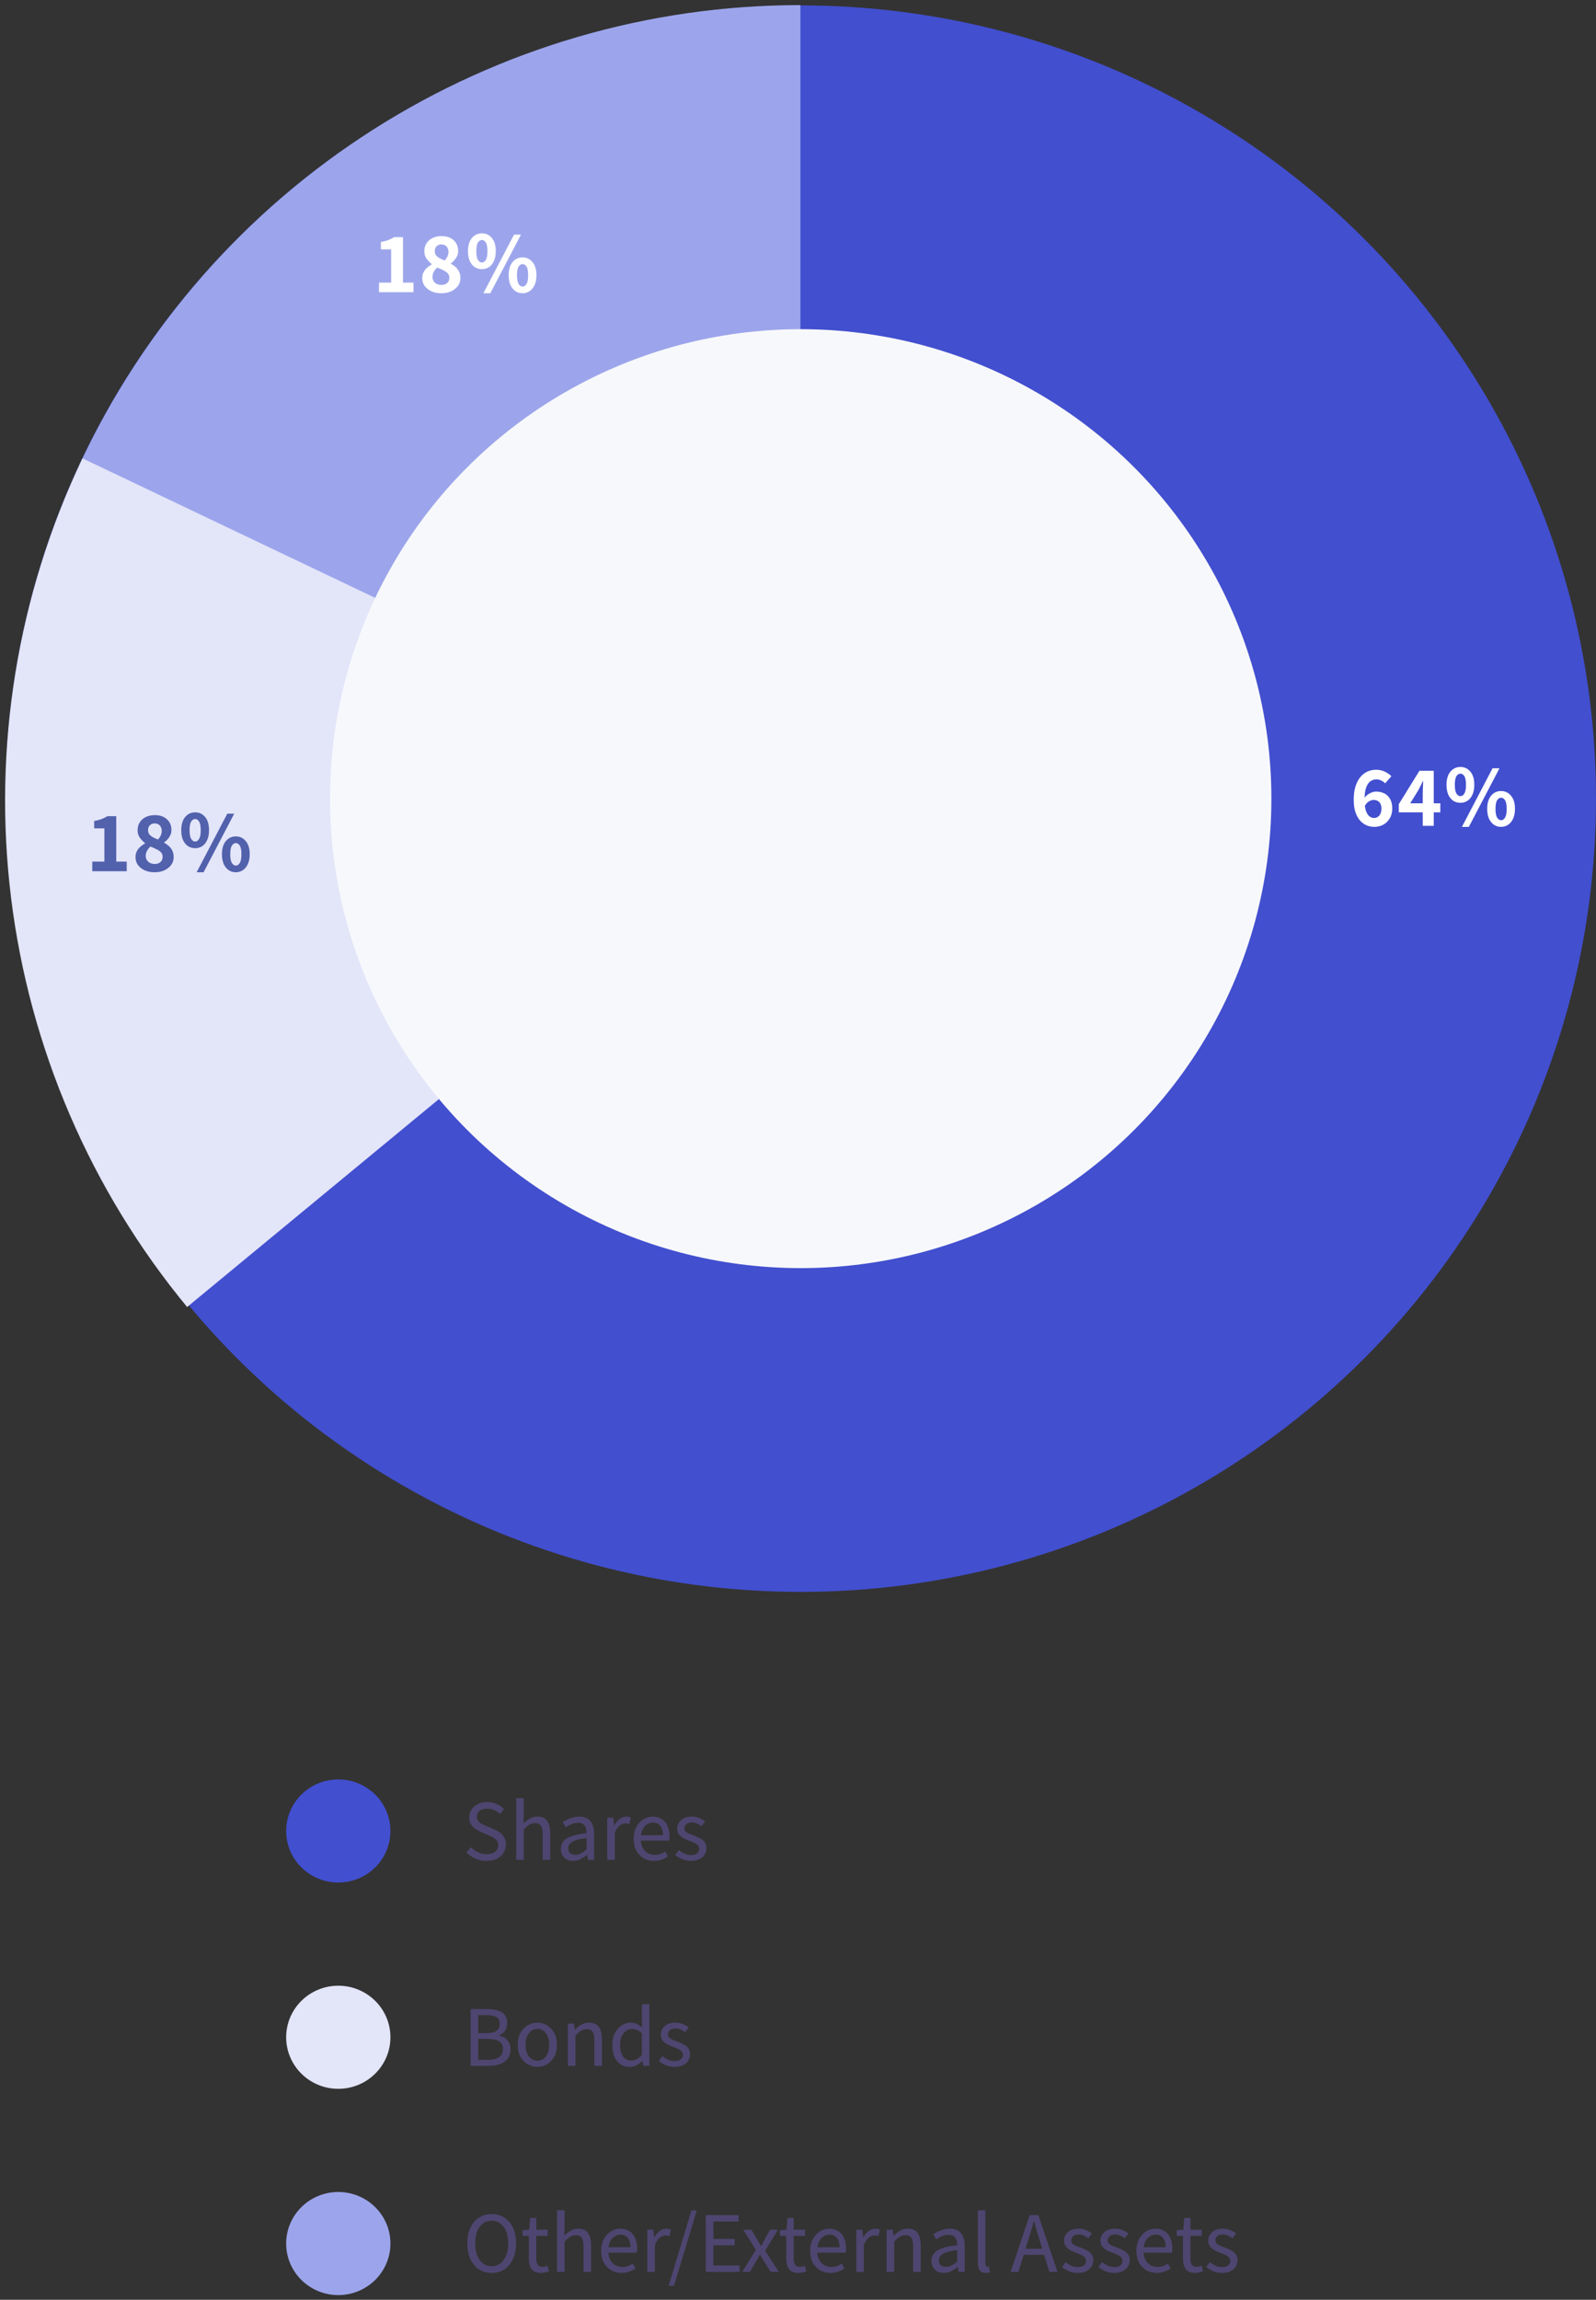
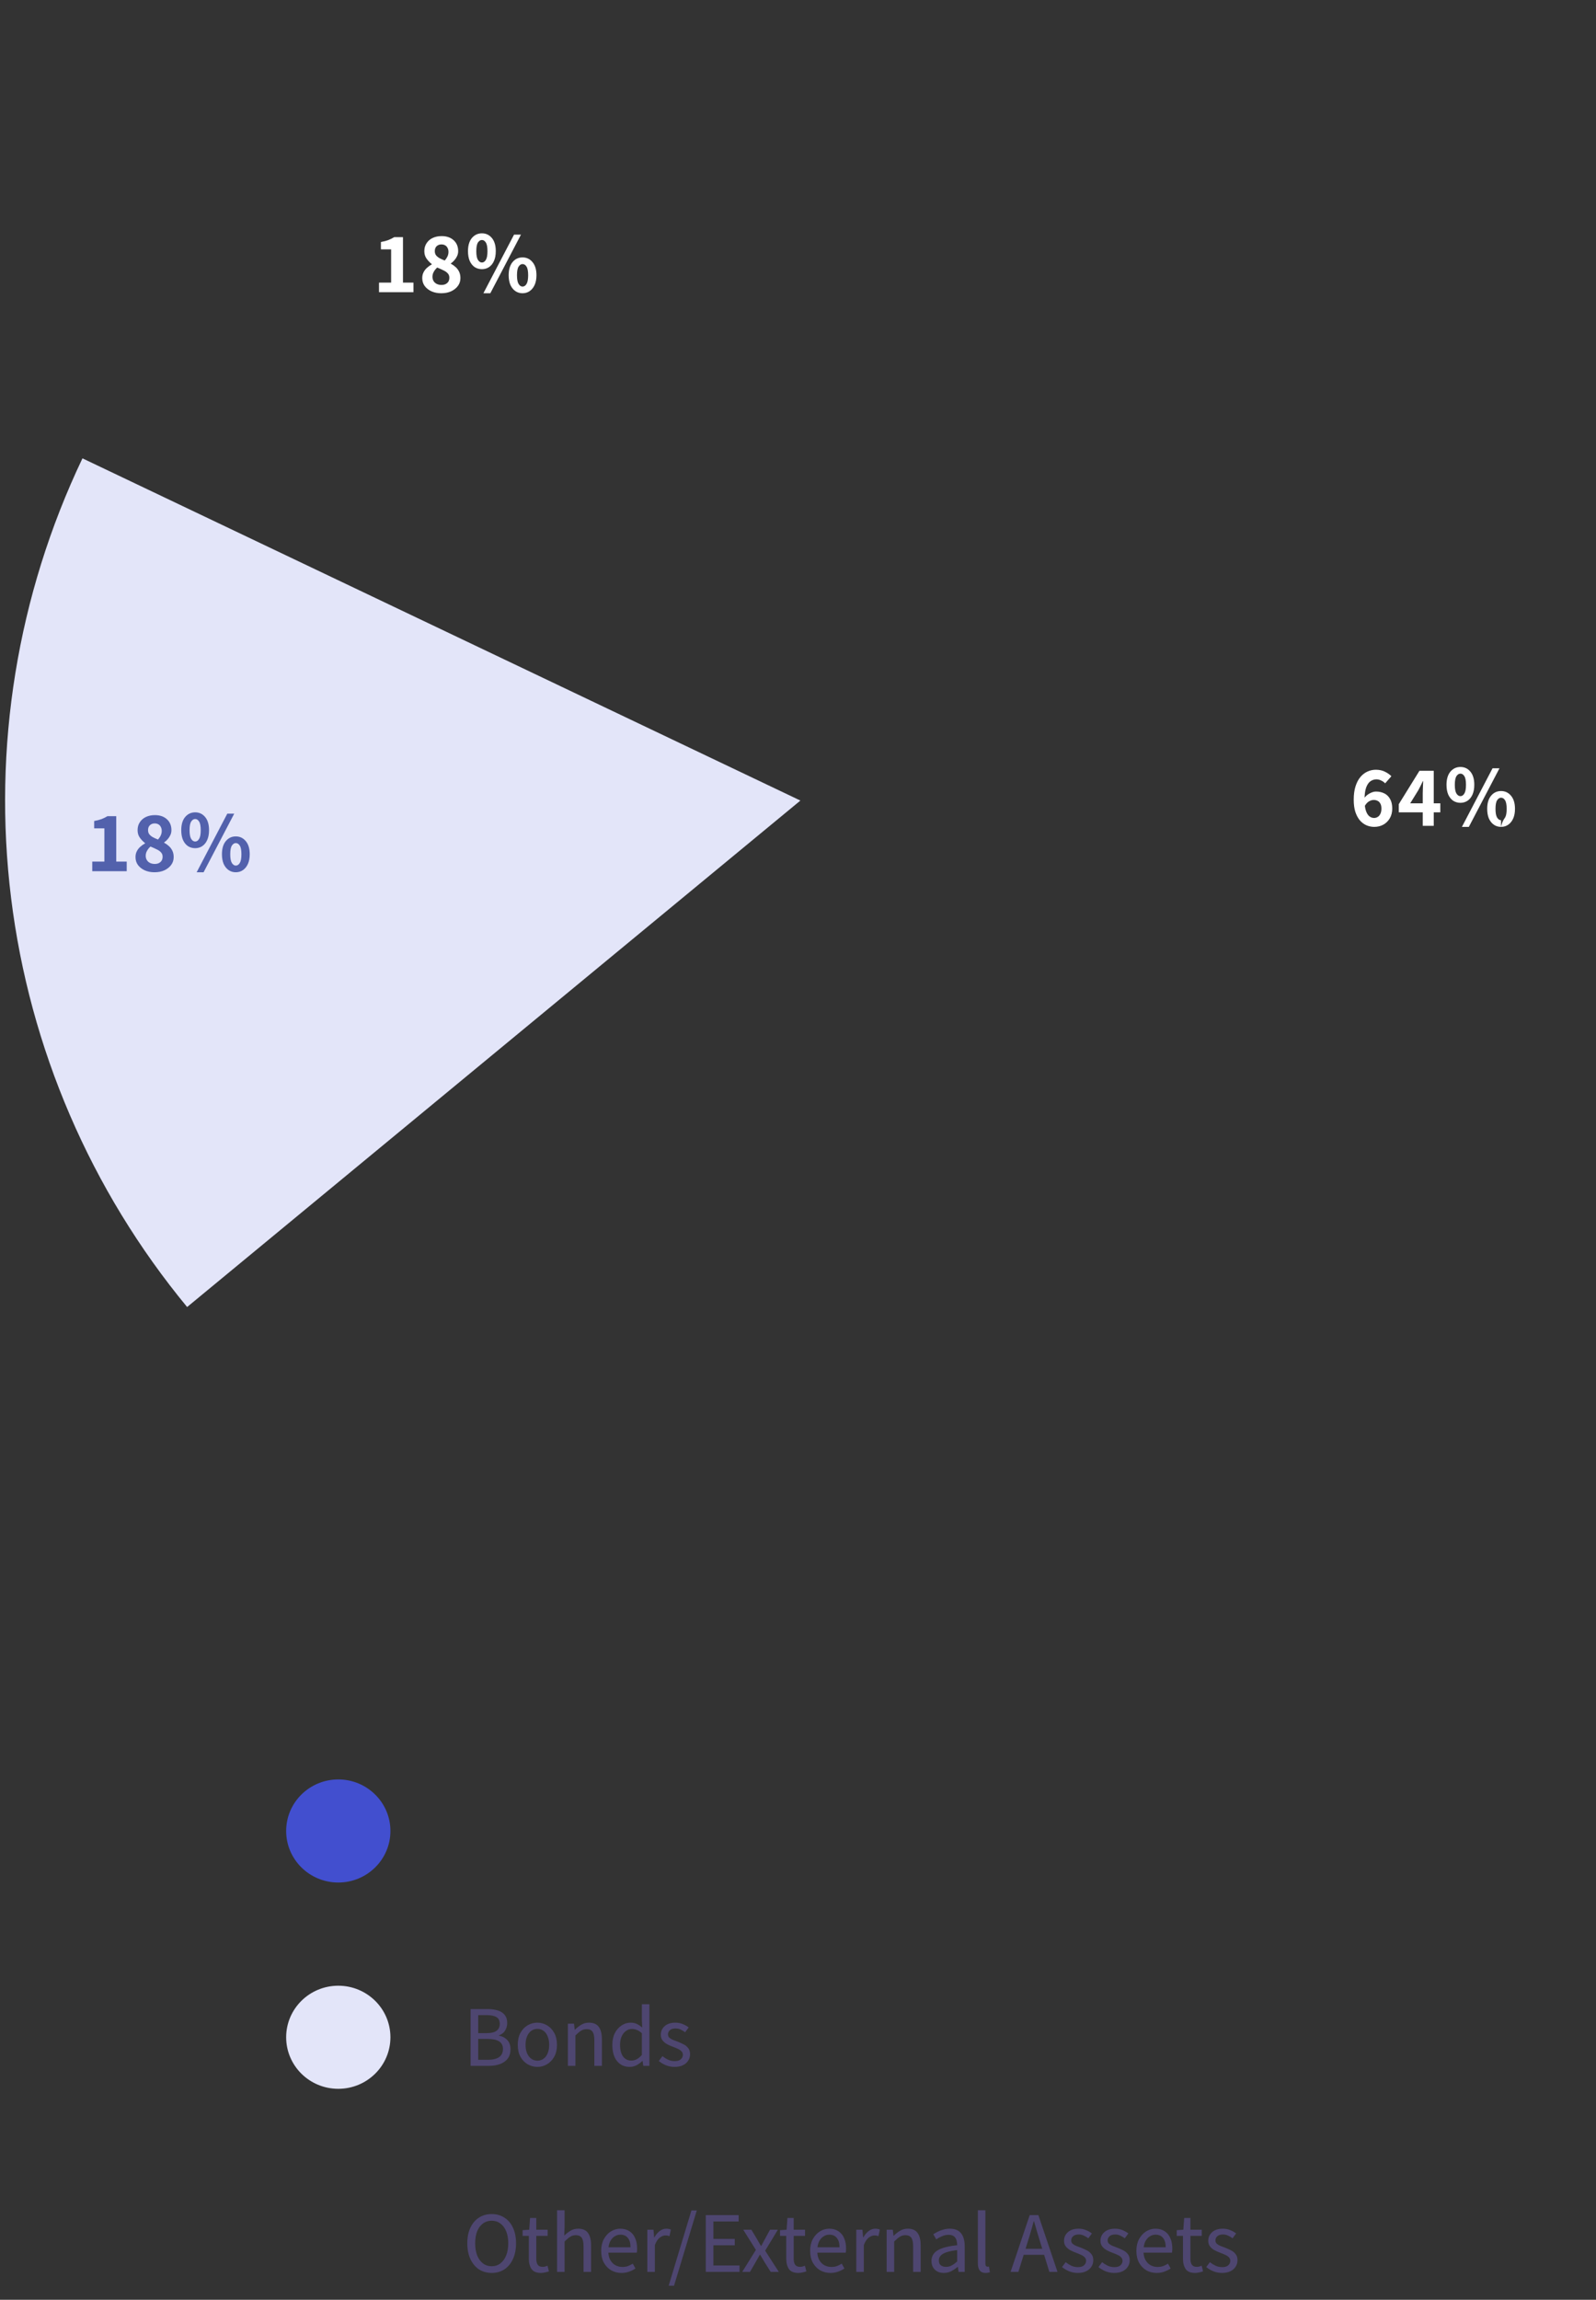
<svg xmlns="http://www.w3.org/2000/svg" width="295" height="425" viewBox="0 0 295 425" fill="none">
  <rect x="0" y="0" width="295" height="425" fill="#333333" stroke="none" />
-   <path d="M89.911 343.887C89.185 343.887 88.508 343.749 87.879 343.471C87.249 343.183 86.7 342.805 86.231 342.335L87.063 341.359C87.447 341.754 87.884 342.069 88.375 342.303C88.876 342.538 89.399 342.655 89.943 342.655C90.615 342.655 91.137 342.506 91.511 342.207C91.895 341.898 92.087 341.493 92.087 340.991C92.087 340.639 92.007 340.362 91.847 340.159C91.697 339.946 91.489 339.77 91.223 339.631C90.967 339.482 90.673 339.333 90.343 339.183L88.855 338.527C88.524 338.389 88.193 338.207 87.863 337.983C87.543 337.749 87.271 337.461 87.047 337.119C86.833 336.767 86.727 336.335 86.727 335.823C86.727 335.279 86.871 334.799 87.159 334.383C87.447 333.957 87.841 333.621 88.343 333.375C88.844 333.13 89.415 333.007 90.055 333.007C90.684 333.007 91.265 333.13 91.799 333.375C92.343 333.61 92.801 333.925 93.175 334.319L92.423 335.215C92.103 334.917 91.745 334.682 91.351 334.511C90.967 334.33 90.535 334.239 90.055 334.239C89.479 334.239 89.015 334.373 88.663 334.639C88.321 334.906 88.151 335.269 88.151 335.727C88.151 336.058 88.236 336.33 88.407 336.543C88.577 336.746 88.796 336.917 89.063 337.055C89.329 337.183 89.601 337.311 89.879 337.439L91.351 338.079C91.767 338.25 92.135 338.458 92.455 338.703C92.775 338.938 93.031 339.231 93.223 339.583C93.415 339.935 93.511 340.367 93.511 340.879C93.511 341.434 93.367 341.941 93.079 342.399C92.791 342.858 92.375 343.221 91.831 343.487C91.297 343.754 90.657 343.887 89.911 343.887ZM95.417 343.695V332.303H96.809V335.407L96.745 336.991C97.108 336.639 97.492 336.341 97.897 336.095C98.313 335.839 98.788 335.711 99.321 335.711C100.153 335.711 100.756 335.973 101.129 336.495C101.513 337.018 101.705 337.775 101.705 338.767V343.695H100.313V338.943C100.313 338.229 100.201 337.711 99.977 337.391C99.753 337.071 99.39 336.911 98.889 336.911C98.494 336.911 98.142 337.013 97.833 337.215C97.534 337.407 97.193 337.695 96.809 338.079V343.695H95.417ZM105.959 343.887C105.522 343.887 105.127 343.802 104.775 343.631C104.434 343.45 104.162 343.194 103.959 342.863C103.767 342.522 103.671 342.122 103.671 341.663C103.671 340.821 104.05 340.17 104.807 339.711C105.575 339.253 106.781 338.938 108.423 338.767C108.423 338.437 108.381 338.127 108.295 337.839C108.21 337.541 108.05 337.301 107.815 337.119C107.581 336.938 107.261 336.847 106.855 336.847C106.407 336.847 105.986 336.938 105.591 337.119C105.207 337.29 104.861 337.477 104.551 337.679L104.007 336.735C104.253 336.575 104.535 336.415 104.855 336.255C105.175 336.095 105.522 335.967 105.895 335.871C106.269 335.765 106.663 335.711 107.079 335.711C107.719 335.711 108.242 335.845 108.647 336.111C109.053 336.378 109.346 336.751 109.527 337.231C109.719 337.711 109.815 338.282 109.815 338.943V343.695H108.679L108.551 342.767H108.519C108.146 343.077 107.746 343.343 107.319 343.567C106.893 343.781 106.439 343.887 105.959 343.887ZM106.359 342.767C106.733 342.767 107.079 342.682 107.399 342.511C107.719 342.341 108.061 342.095 108.423 341.775V339.663C107.581 339.77 106.909 339.909 106.407 340.079C105.917 340.25 105.565 340.463 105.351 340.719C105.138 340.965 105.031 341.247 105.031 341.567C105.031 341.994 105.159 342.303 105.415 342.495C105.682 342.677 105.997 342.767 106.359 342.767ZM112.245 343.695V335.903H113.381L113.509 337.327H113.541C113.819 336.826 114.149 336.431 114.533 336.143C114.917 335.855 115.328 335.711 115.765 335.711C115.936 335.711 116.085 335.727 116.213 335.759C116.352 335.781 116.48 335.818 116.597 335.871L116.341 337.087C116.213 337.045 116.096 337.013 115.989 336.991C115.883 336.97 115.749 336.959 115.589 336.959C115.259 336.959 114.912 337.093 114.549 337.359C114.197 337.615 113.893 338.074 113.637 338.735V343.695H112.245ZM120.866 343.887C120.173 343.887 119.544 343.727 118.978 343.407C118.413 343.077 117.96 342.607 117.618 341.999C117.288 341.391 117.122 340.661 117.122 339.807C117.122 338.965 117.288 338.239 117.618 337.631C117.96 337.013 118.397 336.538 118.93 336.207C119.474 335.877 120.045 335.711 120.642 335.711C121.304 335.711 121.869 335.866 122.338 336.175C122.808 336.474 123.16 336.901 123.394 337.455C123.64 337.999 123.762 338.639 123.762 339.375C123.762 339.514 123.757 339.653 123.746 339.791C123.736 339.93 123.72 340.047 123.698 340.143H118.21L118.194 339.151H122.546C122.546 338.394 122.381 337.818 122.05 337.423C121.73 337.018 121.266 336.815 120.658 336.815C120.296 336.815 119.944 336.922 119.602 337.135C119.261 337.338 118.978 337.663 118.754 338.111C118.541 338.549 118.434 339.114 118.434 339.807C118.434 340.479 118.552 341.034 118.786 341.471C119.032 341.909 119.352 342.239 119.746 342.463C120.141 342.677 120.573 342.783 121.042 342.783C121.416 342.783 121.757 342.73 122.066 342.623C122.376 342.506 122.674 342.357 122.962 342.175L123.458 343.071C123.117 343.295 122.728 343.487 122.29 343.647C121.864 343.807 121.389 343.887 120.866 343.887ZM127.715 343.887C127.161 343.887 126.627 343.786 126.115 343.583C125.603 343.37 125.166 343.109 124.803 342.799L125.475 341.903C125.817 342.17 126.169 342.389 126.531 342.559C126.894 342.73 127.299 342.815 127.747 342.815C128.249 342.815 128.622 342.703 128.867 342.479C129.123 342.245 129.251 341.967 129.251 341.647C129.251 341.381 129.161 341.162 128.979 340.991C128.809 340.81 128.585 340.661 128.307 340.543C128.041 340.415 127.763 340.298 127.475 340.191C127.113 340.063 126.755 339.909 126.403 339.727C126.051 339.546 125.758 339.311 125.523 339.023C125.289 338.735 125.171 338.373 125.171 337.935C125.171 337.306 125.411 336.778 125.891 336.351C126.371 335.925 127.033 335.711 127.875 335.711C128.377 335.711 128.835 335.802 129.251 335.983C129.667 336.154 130.025 336.357 130.323 336.591L129.667 337.487C129.401 337.285 129.123 337.119 128.835 336.991C128.558 336.853 128.249 336.783 127.907 336.783C127.427 336.783 127.07 336.895 126.835 337.119C126.611 337.333 126.499 337.583 126.499 337.871C126.499 338.117 126.579 338.319 126.739 338.479C126.91 338.629 127.123 338.762 127.379 338.879C127.646 338.986 127.929 339.093 128.227 339.199C128.59 339.338 128.953 339.498 129.315 339.679C129.678 339.85 129.977 340.085 130.211 340.383C130.457 340.671 130.579 341.061 130.579 341.551C130.579 341.978 130.467 342.367 130.243 342.719C130.03 343.071 129.71 343.354 129.283 343.567C128.857 343.781 128.334 343.887 127.715 343.887Z" fill="#4E4670" />
  <path d="M62.529 347.026C67.375 347.026 71.303 343.148 71.303 338.363C71.303 333.578 67.375 329.699 62.529 329.699C57.683 329.699 53.755 333.578 53.755 338.363C53.755 343.148 57.683 347.026 62.529 347.026Z" fill="#424FCF" stroke="#424FCF" stroke-width="1.724" />
  <path d="M86.983 381.768V371.272H90.135C90.839 371.272 91.463 371.358 92.007 371.528C92.561 371.699 92.988 371.976 93.287 372.36C93.596 372.734 93.751 373.23 93.751 373.848C93.751 374.36 93.617 374.83 93.351 375.256C93.095 375.672 92.721 375.96 92.231 376.12V376.184C92.86 376.302 93.372 376.574 93.767 377C94.161 377.416 94.359 377.982 94.359 378.696C94.359 379.39 94.188 379.966 93.847 380.424C93.505 380.872 93.036 381.208 92.439 381.432C91.841 381.656 91.153 381.768 90.375 381.768H86.983ZM88.391 380.648H90.183C91.068 380.648 91.751 380.488 92.231 380.168C92.721 379.838 92.967 379.326 92.967 378.632C92.967 378.003 92.727 377.539 92.247 377.24C91.767 376.942 91.079 376.792 90.183 376.792H88.391V380.648ZM88.391 375.72H89.911C90.785 375.72 91.415 375.571 91.799 375.272C92.183 374.963 92.375 374.547 92.375 374.024C92.375 373.427 92.172 373.006 91.767 372.76C91.361 372.515 90.764 372.392 89.975 372.392H88.391V375.72ZM99.332 381.96C98.692 381.96 98.095 381.8 97.54 381.48C96.986 381.16 96.538 380.696 96.197 380.088C95.866 379.48 95.701 378.744 95.701 377.88C95.701 377.016 95.866 376.28 96.197 375.672C96.538 375.054 96.986 374.584 97.54 374.264C98.095 373.944 98.692 373.784 99.332 373.784C99.962 373.784 100.548 373.944 101.092 374.264C101.647 374.584 102.095 375.054 102.436 375.672C102.778 376.28 102.948 377.016 102.948 377.88C102.948 378.744 102.778 379.48 102.436 380.088C102.095 380.696 101.647 381.16 101.092 381.48C100.548 381.8 99.962 381.96 99.332 381.96ZM99.332 380.808C99.77 380.808 100.154 380.686 100.484 380.44C100.815 380.195 101.066 379.854 101.236 379.416C101.418 378.979 101.508 378.467 101.508 377.88C101.508 377.294 101.418 376.782 101.236 376.344C101.066 375.896 100.815 375.55 100.484 375.304C100.154 375.059 99.77 374.936 99.332 374.936C98.895 374.936 98.511 375.059 98.18 375.304C97.85 375.55 97.594 375.896 97.412 376.344C97.231 376.782 97.141 377.294 97.141 377.88C97.141 378.467 97.231 378.979 97.412 379.416C97.594 379.854 97.85 380.195 98.18 380.44C98.511 380.686 98.895 380.808 99.332 380.808ZM104.964 381.768V373.976H106.1L106.228 375.096H106.26C106.633 374.723 107.028 374.414 107.444 374.168C107.86 373.912 108.335 373.784 108.868 373.784C109.7 373.784 110.303 374.046 110.676 374.568C111.06 375.091 111.252 375.848 111.252 376.84V381.768H109.86V377.016C109.86 376.302 109.748 375.784 109.524 375.464C109.3 375.144 108.937 374.984 108.436 374.984C108.041 374.984 107.689 375.086 107.38 375.288C107.081 375.48 106.74 375.768 106.356 376.152V381.768H104.964ZM116.386 381.96C115.415 381.96 114.636 381.603 114.05 380.888C113.474 380.174 113.186 379.171 113.186 377.88C113.186 377.038 113.34 376.312 113.65 375.704C113.97 375.096 114.386 374.627 114.898 374.296C115.41 373.955 115.959 373.784 116.546 373.784C117.004 373.784 117.394 373.864 117.714 374.024C118.044 374.184 118.375 374.403 118.706 374.68L118.642 373.352V370.376H120.034V381.768H118.898L118.77 380.856H118.738C118.439 381.155 118.087 381.416 117.682 381.64C117.276 381.854 116.844 381.96 116.386 381.96ZM116.706 380.792C117.058 380.792 117.388 380.707 117.698 380.536C118.018 380.366 118.332 380.104 118.642 379.752V375.736C118.322 375.448 118.012 375.246 117.714 375.128C117.415 375.011 117.106 374.952 116.786 374.952C116.391 374.952 116.028 375.075 115.698 375.32C115.367 375.555 115.1 375.896 114.898 376.344C114.706 376.782 114.61 377.288 114.61 377.864C114.61 378.792 114.791 379.512 115.154 380.024C115.527 380.536 116.044 380.792 116.706 380.792ZM124.684 381.96C124.13 381.96 123.596 381.859 123.084 381.656C122.572 381.443 122.135 381.182 121.772 380.872L122.444 379.976C122.786 380.243 123.138 380.462 123.5 380.632C123.863 380.803 124.268 380.888 124.716 380.888C125.218 380.888 125.591 380.776 125.836 380.552C126.092 380.318 126.22 380.04 126.22 379.72C126.22 379.454 126.13 379.235 125.948 379.064C125.778 378.883 125.554 378.734 125.276 378.616C125.01 378.488 124.732 378.371 124.444 378.264C124.082 378.136 123.724 377.982 123.372 377.8C123.02 377.619 122.727 377.384 122.492 377.096C122.258 376.808 122.14 376.446 122.14 376.008C122.14 375.379 122.38 374.851 122.86 374.424C123.34 373.998 124.002 373.784 124.844 373.784C125.346 373.784 125.804 373.875 126.22 374.056C126.636 374.227 126.994 374.43 127.292 374.664L126.636 375.56C126.37 375.358 126.092 375.192 125.804 375.064C125.527 374.926 125.218 374.856 124.876 374.856C124.396 374.856 124.039 374.968 123.804 375.192C123.58 375.406 123.468 375.656 123.468 375.944C123.468 376.19 123.548 376.392 123.708 376.552C123.879 376.702 124.092 376.835 124.348 376.952C124.615 377.059 124.898 377.166 125.196 377.272C125.559 377.411 125.922 377.571 126.284 377.752C126.647 377.923 126.946 378.158 127.18 378.456C127.426 378.744 127.548 379.134 127.548 379.624C127.548 380.051 127.436 380.44 127.212 380.792C126.999 381.144 126.679 381.427 126.252 381.64C125.826 381.854 125.303 381.96 124.684 381.96Z" fill="#4E4670" />
  <path d="M62.529 385.147C67.375 385.147 71.303 381.268 71.303 376.483C71.303 371.698 67.375 367.819 62.529 367.819C57.683 367.819 53.755 371.698 53.755 376.483C53.755 381.268 57.683 385.147 62.529 385.147Z" fill="#E3E5F9" stroke="#E3E5F9" stroke-width="1.724" />
  <path d="M90.887 420.034C90.001 420.034 89.217 419.815 88.535 419.378C87.863 418.93 87.335 418.295 86.951 417.474C86.567 416.652 86.375 415.682 86.375 414.562C86.375 413.431 86.567 412.466 86.951 411.666C87.335 410.855 87.863 410.236 88.535 409.81C89.217 409.372 90.001 409.154 90.887 409.154C91.772 409.154 92.551 409.372 93.223 409.81C93.905 410.236 94.433 410.855 94.807 411.666C95.191 412.466 95.383 413.431 95.383 414.562C95.383 415.682 95.191 416.652 94.807 417.474C94.433 418.295 93.905 418.93 93.223 419.378C92.551 419.815 91.772 420.034 90.887 420.034ZM90.887 418.802C91.495 418.802 92.028 418.626 92.487 418.274C92.945 417.922 93.303 417.431 93.559 416.802C93.815 416.162 93.943 415.415 93.943 414.562C93.943 413.698 93.815 412.956 93.559 412.338C93.303 411.708 92.945 411.228 92.487 410.898C92.028 410.556 91.495 410.386 90.887 410.386C90.268 410.386 89.729 410.556 89.271 410.898C88.812 411.228 88.455 411.708 88.199 412.338C87.953 412.956 87.831 413.698 87.831 414.562C87.831 415.415 87.953 416.162 88.199 416.802C88.455 417.431 88.812 417.922 89.271 418.274C89.729 418.626 90.268 418.802 90.887 418.802ZM99.991 420.034C99.159 420.034 98.578 419.794 98.247 419.314C97.916 418.823 97.751 418.188 97.751 417.41V413.186H96.599V412.13L97.815 412.05L97.975 409.874H99.127V412.05H101.223V413.186H99.127V417.426C99.127 417.895 99.218 418.263 99.399 418.53C99.58 418.786 99.889 418.914 100.327 418.914C100.466 418.914 100.615 418.892 100.775 418.85C100.935 418.807 101.079 418.759 101.207 418.706L101.463 419.746C101.25 419.82 101.015 419.884 100.759 419.938C100.503 420.002 100.247 420.034 99.991 420.034ZM102.964 419.842V408.45H104.356V411.554L104.292 413.138C104.655 412.786 105.039 412.487 105.444 412.242C105.86 411.986 106.335 411.858 106.868 411.858C107.7 411.858 108.303 412.119 108.676 412.642C109.06 413.164 109.252 413.922 109.252 414.914V419.842H107.86V415.09C107.86 414.375 107.748 413.858 107.524 413.538C107.3 413.218 106.937 413.058 106.436 413.058C106.041 413.058 105.689 413.159 105.38 413.362C105.081 413.554 104.74 413.842 104.356 414.226V419.842H102.964ZM114.866 420.034C114.173 420.034 113.544 419.874 112.978 419.554C112.413 419.223 111.96 418.754 111.618 418.146C111.288 417.538 111.122 416.807 111.122 415.954C111.122 415.111 111.288 414.386 111.618 413.778C111.96 413.159 112.397 412.684 112.93 412.354C113.474 412.023 114.045 411.858 114.642 411.858C115.304 411.858 115.869 412.012 116.338 412.322C116.808 412.62 117.16 413.047 117.394 413.602C117.64 414.146 117.762 414.786 117.762 415.522C117.762 415.66 117.757 415.799 117.746 415.938C117.736 416.076 117.72 416.194 117.698 416.29H112.21L112.194 415.298H116.546C116.546 414.54 116.381 413.964 116.05 413.57C115.73 413.164 115.266 412.962 114.658 412.962C114.296 412.962 113.944 413.068 113.602 413.282C113.261 413.484 112.978 413.81 112.754 414.258C112.541 414.695 112.434 415.26 112.434 415.954C112.434 416.626 112.552 417.18 112.786 417.618C113.032 418.055 113.352 418.386 113.746 418.61C114.141 418.823 114.573 418.93 115.042 418.93C115.416 418.93 115.757 418.876 116.066 418.77C116.376 418.652 116.674 418.503 116.962 418.322L117.458 419.218C117.117 419.442 116.728 419.634 116.29 419.794C115.864 419.954 115.389 420.034 114.866 420.034ZM119.651 419.842V412.05H120.787L120.915 413.474H120.947C121.225 412.972 121.555 412.578 121.939 412.29C122.323 412.002 122.734 411.858 123.171 411.858C123.342 411.858 123.491 411.874 123.619 411.906C123.758 411.927 123.886 411.964 124.003 412.018L123.747 413.234C123.619 413.191 123.502 413.159 123.395 413.138C123.289 413.116 123.155 413.106 122.995 413.106C122.665 413.106 122.318 413.239 121.955 413.506C121.603 413.762 121.299 414.22 121.043 414.882V419.842H119.651ZM123.594 422.402L127.802 408.482H128.794L124.586 422.402H123.594ZM130.451 419.842V409.346H136.531V410.53H131.859V413.746H135.811V414.93H131.859V418.658H136.691V419.842H130.451ZM137.189 419.842L139.717 415.778L137.381 412.05H138.885L139.893 413.73C140.01 413.943 140.133 414.162 140.261 414.386C140.4 414.599 140.528 414.812 140.645 415.026H140.709C140.837 414.812 140.954 414.599 141.061 414.386C141.178 414.162 141.296 413.943 141.413 413.73L142.325 412.05H143.781L141.429 415.922L143.957 419.842H142.453L141.333 418.066C141.205 417.831 141.066 417.596 140.917 417.362C140.778 417.127 140.64 416.898 140.501 416.674H140.437C140.309 416.898 140.181 417.127 140.053 417.362C139.925 417.596 139.792 417.831 139.653 418.066L138.629 419.842H137.189ZM147.569 420.034C146.737 420.034 146.156 419.794 145.825 419.314C145.494 418.823 145.329 418.188 145.329 417.41V413.186H144.177V412.13L145.393 412.05L145.553 409.874H146.705V412.05H148.801V413.186H146.705V417.426C146.705 417.895 146.796 418.263 146.977 418.53C147.158 418.786 147.468 418.914 147.905 418.914C148.044 418.914 148.193 418.892 148.353 418.85C148.513 418.807 148.657 418.759 148.785 418.706L149.041 419.746C148.828 419.82 148.593 419.884 148.337 419.938C148.081 420.002 147.825 420.034 147.569 420.034ZM153.491 420.034C152.798 420.034 152.169 419.874 151.603 419.554C151.038 419.223 150.585 418.754 150.243 418.146C149.913 417.538 149.747 416.807 149.747 415.954C149.747 415.111 149.913 414.386 150.243 413.778C150.585 413.159 151.022 412.684 151.555 412.354C152.099 412.023 152.67 411.858 153.267 411.858C153.929 411.858 154.494 412.012 154.963 412.322C155.433 412.62 155.785 413.047 156.019 413.602C156.265 414.146 156.387 414.786 156.387 415.522C156.387 415.66 156.382 415.799 156.371 415.938C156.361 416.076 156.345 416.194 156.323 416.29H150.835L150.819 415.298H155.171C155.171 414.54 155.006 413.964 154.675 413.57C154.355 413.164 153.891 412.962 153.283 412.962C152.921 412.962 152.569 413.068 152.227 413.282C151.886 413.484 151.603 413.81 151.379 414.258C151.166 414.695 151.059 415.26 151.059 415.954C151.059 416.626 151.177 417.18 151.411 417.618C151.657 418.055 151.977 418.386 152.371 418.61C152.766 418.823 153.198 418.93 153.667 418.93C154.041 418.93 154.382 418.876 154.691 418.77C155.001 418.652 155.299 418.503 155.587 418.322L156.083 419.218C155.742 419.442 155.353 419.634 154.915 419.794C154.489 419.954 154.014 420.034 153.491 420.034ZM158.276 419.842V412.05H159.412L159.54 413.474H159.572C159.85 412.972 160.18 412.578 160.564 412.29C160.948 412.002 161.359 411.858 161.796 411.858C161.967 411.858 162.116 411.874 162.244 411.906C162.383 411.927 162.511 411.964 162.628 412.018L162.372 413.234C162.244 413.191 162.127 413.159 162.02 413.138C161.914 413.116 161.78 413.106 161.62 413.106C161.29 413.106 160.943 413.239 160.58 413.506C160.228 413.762 159.924 414.22 159.668 414.882V419.842H158.276ZM163.886 419.842V412.05H165.022L165.15 413.17H165.182C165.555 412.796 165.95 412.487 166.366 412.242C166.782 411.986 167.257 411.858 167.79 411.858C168.622 411.858 169.225 412.119 169.598 412.642C169.982 413.164 170.174 413.922 170.174 414.914V419.842H168.782V415.09C168.782 414.375 168.67 413.858 168.446 413.538C168.222 413.218 167.859 413.058 167.358 413.058C166.963 413.058 166.611 413.159 166.302 413.362C166.003 413.554 165.662 413.842 165.278 414.226V419.842H163.886ZM174.459 420.034C174.022 420.034 173.627 419.948 173.275 419.778C172.934 419.596 172.662 419.34 172.459 419.01C172.267 418.668 172.171 418.268 172.171 417.81C172.171 416.967 172.55 416.316 173.307 415.858C174.075 415.399 175.281 415.084 176.923 414.914C176.923 414.583 176.881 414.274 176.795 413.986C176.71 413.687 176.55 413.447 176.315 413.266C176.081 413.084 175.761 412.994 175.355 412.994C174.907 412.994 174.486 413.084 174.091 413.266C173.707 413.436 173.361 413.623 173.051 413.826L172.507 412.882C172.753 412.722 173.035 412.562 173.355 412.402C173.675 412.242 174.022 412.114 174.395 412.018C174.769 411.911 175.163 411.858 175.579 411.858C176.219 411.858 176.742 411.991 177.147 412.258C177.553 412.524 177.846 412.898 178.027 413.378C178.219 413.858 178.315 414.428 178.315 415.09V419.842H177.179L177.051 418.914H177.019C176.646 419.223 176.246 419.49 175.819 419.714C175.393 419.927 174.939 420.034 174.459 420.034ZM174.859 418.914C175.233 418.914 175.579 418.828 175.899 418.658C176.219 418.487 176.561 418.242 176.923 417.922V415.81C176.081 415.916 175.409 416.055 174.907 416.226C174.417 416.396 174.065 416.61 173.851 416.866C173.638 417.111 173.531 417.394 173.531 417.714C173.531 418.14 173.659 418.45 173.915 418.642C174.182 418.823 174.497 418.914 174.859 418.914ZM182.185 420.034C181.844 420.034 181.567 419.964 181.353 419.826C181.14 419.676 180.985 419.468 180.889 419.202C180.793 418.935 180.745 418.604 180.745 418.21V408.45H182.137V418.306C182.137 418.508 182.175 418.658 182.249 418.754C182.324 418.839 182.409 418.882 182.505 418.882C182.548 418.882 182.585 418.882 182.617 418.882C182.66 418.871 182.719 418.86 182.793 418.85L182.969 419.906C182.884 419.938 182.777 419.964 182.649 419.986C182.521 420.018 182.367 420.034 182.185 420.034ZM186.794 419.842L190.33 409.346H191.93L195.466 419.842H193.962L192.17 414.018C191.988 413.431 191.812 412.85 191.642 412.274C191.471 411.687 191.3 411.095 191.13 410.498H191.066C190.906 411.095 190.74 411.687 190.57 412.274C190.41 412.85 190.234 413.431 190.042 414.018L188.234 419.842H186.794ZM188.682 416.69V415.57H193.53V416.69H188.682ZM199.215 420.034C198.661 420.034 198.127 419.932 197.615 419.73C197.103 419.516 196.666 419.255 196.303 418.946L196.975 418.05C197.317 418.316 197.669 418.535 198.031 418.706C198.394 418.876 198.799 418.962 199.247 418.962C199.749 418.962 200.122 418.85 200.367 418.626C200.623 418.391 200.751 418.114 200.751 417.794C200.751 417.527 200.661 417.308 200.479 417.138C200.309 416.956 200.085 416.807 199.807 416.69C199.541 416.562 199.263 416.444 198.975 416.338C198.613 416.21 198.255 416.055 197.903 415.874C197.551 415.692 197.258 415.458 197.023 415.17C196.789 414.882 196.671 414.519 196.671 414.082C196.671 413.452 196.911 412.924 197.391 412.498C197.871 412.071 198.533 411.858 199.375 411.858C199.877 411.858 200.335 411.948 200.751 412.13C201.167 412.3 201.525 412.503 201.823 412.738L201.167 413.634C200.901 413.431 200.623 413.266 200.335 413.138C200.058 412.999 199.749 412.93 199.407 412.93C198.927 412.93 198.57 413.042 198.335 413.266C198.111 413.479 197.999 413.73 197.999 414.018C197.999 414.263 198.079 414.466 198.239 414.626C198.41 414.775 198.623 414.908 198.879 415.026C199.146 415.132 199.429 415.239 199.727 415.346C200.09 415.484 200.453 415.644 200.815 415.826C201.178 415.996 201.477 416.231 201.711 416.53C201.957 416.818 202.079 417.207 202.079 417.698C202.079 418.124 201.967 418.514 201.743 418.866C201.53 419.218 201.21 419.5 200.783 419.714C200.357 419.927 199.834 420.034 199.215 420.034ZM205.95 420.034C205.395 420.034 204.862 419.932 204.35 419.73C203.838 419.516 203.401 419.255 203.038 418.946L203.71 418.05C204.051 418.316 204.403 418.535 204.766 418.706C205.129 418.876 205.534 418.962 205.982 418.962C206.483 418.962 206.857 418.85 207.102 418.626C207.358 418.391 207.486 418.114 207.486 417.794C207.486 417.527 207.395 417.308 207.214 417.138C207.043 416.956 206.819 416.807 206.542 416.69C206.275 416.562 205.998 416.444 205.71 416.338C205.347 416.21 204.99 416.055 204.638 415.874C204.286 415.692 203.993 415.458 203.758 415.17C203.523 414.882 203.406 414.519 203.406 414.082C203.406 413.452 203.646 412.924 204.126 412.498C204.606 412.071 205.267 411.858 206.11 411.858C206.611 411.858 207.07 411.948 207.486 412.13C207.902 412.3 208.259 412.503 208.558 412.738L207.902 413.634C207.635 413.431 207.358 413.266 207.07 413.138C206.793 412.999 206.483 412.93 206.142 412.93C205.662 412.93 205.305 413.042 205.07 413.266C204.846 413.479 204.734 413.73 204.734 414.018C204.734 414.263 204.814 414.466 204.974 414.626C205.145 414.775 205.358 414.908 205.614 415.026C205.881 415.132 206.163 415.239 206.462 415.346C206.825 415.484 207.187 415.644 207.55 415.826C207.913 415.996 208.211 416.231 208.446 416.53C208.691 416.818 208.814 417.207 208.814 417.698C208.814 418.124 208.702 418.514 208.478 418.866C208.265 419.218 207.945 419.5 207.518 419.714C207.091 419.927 206.569 420.034 205.95 420.034ZM213.788 420.034C213.095 420.034 212.466 419.874 211.9 419.554C211.335 419.223 210.882 418.754 210.54 418.146C210.21 417.538 210.044 416.807 210.044 415.954C210.044 415.111 210.21 414.386 210.54 413.778C210.882 413.159 211.319 412.684 211.852 412.354C212.396 412.023 212.967 411.858 213.564 411.858C214.226 411.858 214.791 412.012 215.26 412.322C215.73 412.62 216.082 413.047 216.316 413.602C216.562 414.146 216.684 414.786 216.684 415.522C216.684 415.66 216.679 415.799 216.668 415.938C216.658 416.076 216.642 416.194 216.62 416.29H211.132L211.116 415.298H215.468C215.468 414.54 215.303 413.964 214.972 413.57C214.652 413.164 214.188 412.962 213.58 412.962C213.218 412.962 212.866 413.068 212.524 413.282C212.183 413.484 211.9 413.81 211.676 414.258C211.463 414.695 211.356 415.26 211.356 415.954C211.356 416.626 211.474 417.18 211.708 417.618C211.954 418.055 212.274 418.386 212.668 418.61C213.063 418.823 213.495 418.93 213.964 418.93C214.338 418.93 214.679 418.876 214.988 418.77C215.298 418.652 215.596 418.503 215.884 418.322L216.38 419.218C216.039 419.442 215.65 419.634 215.212 419.794C214.786 419.954 214.311 420.034 213.788 420.034ZM220.897 420.034C220.065 420.034 219.484 419.794 219.153 419.314C218.822 418.823 218.657 418.188 218.657 417.41V413.186H217.505V412.13L218.721 412.05L218.881 409.874H220.033V412.05H222.129V413.186H220.033V417.426C220.033 417.895 220.124 418.263 220.305 418.53C220.486 418.786 220.796 418.914 221.233 418.914C221.372 418.914 221.521 418.892 221.681 418.85C221.841 418.807 221.985 418.759 222.113 418.706L222.369 419.746C222.156 419.82 221.921 419.884 221.665 419.938C221.409 420.002 221.153 420.034 220.897 420.034ZM225.872 420.034C225.317 420.034 224.784 419.932 224.272 419.73C223.76 419.516 223.322 419.255 222.96 418.946L223.632 418.05C223.973 418.316 224.325 418.535 224.688 418.706C225.05 418.876 225.456 418.962 225.904 418.962C226.405 418.962 226.778 418.85 227.024 418.626C227.28 418.391 227.408 418.114 227.408 417.794C227.408 417.527 227.317 417.308 227.136 417.138C226.965 416.956 226.741 416.807 226.464 416.69C226.197 416.562 225.92 416.444 225.632 416.338C225.269 416.21 224.912 416.055 224.56 415.874C224.208 415.692 223.914 415.458 223.68 415.17C223.445 414.882 223.328 414.519 223.328 414.082C223.328 413.452 223.568 412.924 224.048 412.498C224.528 412.071 225.189 411.858 226.032 411.858C226.533 411.858 226.992 411.948 227.408 412.13C227.824 412.3 228.181 412.503 228.48 412.738L227.824 413.634C227.557 413.431 227.28 413.266 226.992 413.138C226.714 412.999 226.405 412.93 226.064 412.93C225.584 412.93 225.226 413.042 224.992 413.266C224.768 413.479 224.656 413.73 224.656 414.018C224.656 414.263 224.736 414.466 224.896 414.626C225.066 414.775 225.28 414.908 225.536 415.026C225.802 415.132 226.085 415.239 226.384 415.346C226.746 415.484 227.109 415.644 227.472 415.826C227.834 415.996 228.133 416.231 228.368 416.53C228.613 416.818 228.736 417.207 228.736 417.698C228.736 418.124 228.624 418.514 228.4 418.866C228.186 419.218 227.866 419.5 227.44 419.714C227.013 419.927 226.49 420.034 225.872 420.034Z" fill="#4E4670" />
-   <path d="M62.529 423.267C67.375 423.267 71.303 419.388 71.303 414.603C71.303 409.819 67.375 405.94 62.529 405.94C57.683 405.94 53.755 409.819 53.755 414.603C53.755 419.388 57.683 423.267 62.529 423.267Z" fill="#9CA5EB" stroke="#9CA5EB" stroke-width="1.724" />
-   <ellipse cx="148" cy="147.59" rx="146.999" ry="146.59" fill="#424FCF" />
-   <path d="M147.943 0.943C119.949 0.943 92.537 8.936 68.931 23.983C45.325 39.029 26.506 60.503 14.687 85.88L147.943 147.943L147.943 0.943Z" fill="#9CA5EB" />
  <path d="M15.242 84.701C3.199 109.971 -1.379 138.155 2.048 165.939C5.475 193.722 16.764 219.949 34.588 241.536L147.943 147.943L15.242 84.701Z" fill="#E3E5F9" />
-   <ellipse cx="148" cy="147.59" rx="87" ry="86.757" fill="#F7F8FB" />
-   <path d="M254.01 152.807C253.52 152.807 253.045 152.711 252.586 152.519C252.138 152.327 251.733 152.028 251.37 151.623C251.018 151.207 250.736 150.684 250.522 150.055C250.32 149.426 250.218 148.668 250.218 147.783C250.218 146.823 250.33 145.996 250.554 145.303C250.778 144.599 251.082 144.023 251.466 143.575C251.85 143.127 252.282 142.796 252.762 142.583C253.253 142.359 253.765 142.247 254.298 142.247C254.949 142.247 255.514 142.37 255.994 142.615C256.474 142.85 256.869 143.127 257.178 143.447L256.026 144.759C255.845 144.556 255.605 144.386 255.306 144.247C255.018 144.098 254.725 144.023 254.426 144.023C254.021 144.023 253.648 144.14 253.306 144.375C252.976 144.61 252.709 145.004 252.506 145.559C252.314 146.103 252.218 146.844 252.218 147.783C252.218 148.626 252.298 149.292 252.458 149.783C252.618 150.274 252.832 150.626 253.098 150.839C253.365 151.052 253.658 151.159 253.978 151.159C254.224 151.159 254.448 151.095 254.65 150.967C254.864 150.839 255.029 150.647 255.146 150.391C255.274 150.135 255.338 149.81 255.338 149.415C255.338 149.042 255.274 148.743 255.146 148.519C255.029 148.284 254.864 148.114 254.65 148.007C254.437 147.89 254.192 147.831 253.914 147.831C253.637 147.831 253.349 147.916 253.05 148.087C252.752 148.258 252.48 148.556 252.234 148.983L252.138 147.527C252.416 147.132 252.762 146.828 253.178 146.615C253.594 146.391 253.978 146.279 254.33 146.279C254.906 146.279 255.418 146.391 255.866 146.615C256.325 146.839 256.682 147.186 256.938 147.655C257.205 148.114 257.338 148.7 257.338 149.415C257.338 150.119 257.184 150.727 256.874 151.239C256.576 151.74 256.176 152.13 255.674 152.407C255.173 152.674 254.618 152.807 254.01 152.807ZM262.977 152.615V146.583C262.977 146.274 262.988 145.906 263.009 145.479C263.031 145.042 263.047 144.668 263.057 144.359H262.993C262.865 144.636 262.732 144.914 262.593 145.191C262.455 145.458 262.311 145.735 262.161 146.023L260.657 148.455H266.225V150.119H258.545V148.615L262.369 142.439H265.009V152.615H262.977ZM270.216 152.807L275.88 141.975H277.16L271.496 152.807H270.216ZM269.944 148.359C269.443 148.359 268.995 148.231 268.6 147.975C268.216 147.708 267.912 147.33 267.688 146.839C267.475 146.338 267.368 145.735 267.368 145.031C267.368 143.986 267.608 143.175 268.088 142.599C268.579 142.023 269.198 141.735 269.944 141.735C270.691 141.735 271.304 142.023 271.784 142.599C272.264 143.175 272.504 143.986 272.504 145.031C272.504 145.735 272.392 146.338 272.168 146.839C271.955 147.33 271.651 147.708 271.256 147.975C270.872 148.231 270.435 148.359 269.944 148.359ZM269.944 147.127C270.232 147.127 270.472 146.967 270.664 146.647C270.867 146.327 270.968 145.788 270.968 145.031C270.968 144.274 270.867 143.74 270.664 143.431C270.472 143.122 270.232 142.967 269.944 142.967C269.656 142.967 269.411 143.122 269.208 143.431C269.006 143.74 268.904 144.274 268.904 145.031C268.904 145.788 269.006 146.327 269.208 146.647C269.411 146.967 269.656 147.127 269.944 147.127ZM277.448 152.807C276.947 152.807 276.504 152.674 276.12 152.407C275.736 152.14 275.432 151.762 275.208 151.271C274.995 150.77 274.888 150.172 274.888 149.479C274.888 148.434 275.128 147.623 275.608 147.047C276.088 146.471 276.702 146.183 277.448 146.183C278.195 146.183 278.808 146.471 279.288 147.047C279.779 147.623 280.024 148.434 280.024 149.479C280.024 150.172 279.912 150.77 279.688 151.271C279.464 151.762 279.16 152.14 278.776 152.407C278.392 152.674 277.95 152.807 277.448 152.807ZM277.448 151.575C277.747 151.575 277.992 151.415 278.184 151.095C278.387 150.775 278.488 150.236 278.488 149.479C278.488 148.722 278.387 148.188 278.184 147.879C277.992 147.57 277.747 147.415 277.448 147.415C277.171 147.415 276.931 147.57 276.728 147.879C276.526 148.188 276.424 148.722 276.424 149.479C276.424 150.236 276.526 150.775 276.728 151.095C276.931 151.415 277.171 151.575 277.448 151.575Z" fill="white" />
+   <path d="M254.01 152.807C253.52 152.807 253.045 152.711 252.586 152.519C252.138 152.327 251.733 152.028 251.37 151.623C251.018 151.207 250.736 150.684 250.522 150.055C250.32 149.426 250.218 148.668 250.218 147.783C250.218 146.823 250.33 145.996 250.554 145.303C250.778 144.599 251.082 144.023 251.466 143.575C251.85 143.127 252.282 142.796 252.762 142.583C253.253 142.359 253.765 142.247 254.298 142.247C254.949 142.247 255.514 142.37 255.994 142.615C256.474 142.85 256.869 143.127 257.178 143.447L256.026 144.759C255.845 144.556 255.605 144.386 255.306 144.247C255.018 144.098 254.725 144.023 254.426 144.023C254.021 144.023 253.648 144.14 253.306 144.375C252.976 144.61 252.709 145.004 252.506 145.559C252.314 146.103 252.218 146.844 252.218 147.783C252.218 148.626 252.298 149.292 252.458 149.783C252.618 150.274 252.832 150.626 253.098 150.839C253.365 151.052 253.658 151.159 253.978 151.159C254.224 151.159 254.448 151.095 254.65 150.967C254.864 150.839 255.029 150.647 255.146 150.391C255.274 150.135 255.338 149.81 255.338 149.415C255.338 149.042 255.274 148.743 255.146 148.519C255.029 148.284 254.864 148.114 254.65 148.007C254.437 147.89 254.192 147.831 253.914 147.831C253.637 147.831 253.349 147.916 253.05 148.087C252.752 148.258 252.48 148.556 252.234 148.983L252.138 147.527C252.416 147.132 252.762 146.828 253.178 146.615C253.594 146.391 253.978 146.279 254.33 146.279C254.906 146.279 255.418 146.391 255.866 146.615C256.325 146.839 256.682 147.186 256.938 147.655C257.205 148.114 257.338 148.7 257.338 149.415C257.338 150.119 257.184 150.727 256.874 151.239C256.576 151.74 256.176 152.13 255.674 152.407C255.173 152.674 254.618 152.807 254.01 152.807ZM262.977 152.615V146.583C262.977 146.274 262.988 145.906 263.009 145.479C263.031 145.042 263.047 144.668 263.057 144.359H262.993C262.865 144.636 262.732 144.914 262.593 145.191C262.455 145.458 262.311 145.735 262.161 146.023L260.657 148.455H266.225V150.119H258.545V148.615L262.369 142.439H265.009V152.615H262.977ZM270.216 152.807L275.88 141.975H277.16L271.496 152.807H270.216ZM269.944 148.359C269.443 148.359 268.995 148.231 268.6 147.975C268.216 147.708 267.912 147.33 267.688 146.839C267.475 146.338 267.368 145.735 267.368 145.031C267.368 143.986 267.608 143.175 268.088 142.599C268.579 142.023 269.198 141.735 269.944 141.735C270.691 141.735 271.304 142.023 271.784 142.599C272.264 143.175 272.504 143.986 272.504 145.031C272.504 145.735 272.392 146.338 272.168 146.839C271.955 147.33 271.651 147.708 271.256 147.975C270.872 148.231 270.435 148.359 269.944 148.359ZM269.944 147.127C270.232 147.127 270.472 146.967 270.664 146.647C270.867 146.327 270.968 145.788 270.968 145.031C270.968 144.274 270.867 143.74 270.664 143.431C270.472 143.122 270.232 142.967 269.944 142.967C269.656 142.967 269.411 143.122 269.208 143.431C269.006 143.74 268.904 144.274 268.904 145.031C268.904 145.788 269.006 146.327 269.208 146.647C269.411 146.967 269.656 147.127 269.944 147.127ZM277.448 152.807C276.947 152.807 276.504 152.674 276.12 152.407C275.736 152.14 275.432 151.762 275.208 151.271C274.995 150.77 274.888 150.172 274.888 149.479C274.888 148.434 275.128 147.623 275.608 147.047C276.088 146.471 276.702 146.183 277.448 146.183C278.195 146.183 278.808 146.471 279.288 147.047C279.779 147.623 280.024 148.434 280.024 149.479C280.024 150.172 279.912 150.77 279.688 151.271C279.464 151.762 279.16 152.14 278.776 152.407C278.392 152.674 277.95 152.807 277.448 152.807ZC277.747 151.575 277.992 151.415 278.184 151.095C278.387 150.775 278.488 150.236 278.488 149.479C278.488 148.722 278.387 148.188 278.184 147.879C277.992 147.57 277.747 147.415 277.448 147.415C277.171 147.415 276.931 147.57 276.728 147.879C276.526 148.188 276.424 148.722 276.424 149.479C276.424 150.236 276.526 150.775 276.728 151.095C276.931 151.415 277.171 151.575 277.448 151.575Z" fill="white" />
  <path d="M70.054 54V52.224H72.294V46.08H70.406V44.72C70.94 44.624 71.393 44.507 71.766 44.368C72.15 44.219 72.518 44.037 72.87 43.824H74.486V52.224H76.422V54H70.054ZM81.551 54.192C80.89 54.192 80.292 54.075 79.759 53.84C79.226 53.595 78.804 53.264 78.495 52.848C78.196 52.432 78.047 51.947 78.047 51.392C78.047 50.987 78.127 50.629 78.287 50.32C78.447 50 78.66 49.723 78.927 49.488C79.194 49.243 79.487 49.035 79.807 48.864V48.8C79.423 48.501 79.098 48.16 78.831 47.776C78.564 47.392 78.431 46.939 78.431 46.416C78.431 45.851 78.57 45.36 78.847 44.944C79.124 44.517 79.503 44.192 79.983 43.968C80.463 43.744 81.012 43.632 81.631 43.632C82.559 43.632 83.3 43.888 83.855 44.4C84.41 44.901 84.687 45.573 84.687 46.416C84.687 46.747 84.618 47.056 84.479 47.344C84.351 47.621 84.186 47.872 83.983 48.096C83.791 48.32 83.578 48.512 83.343 48.672V48.736C83.663 48.907 83.956 49.115 84.223 49.36C84.49 49.595 84.703 49.883 84.863 50.224C85.023 50.555 85.103 50.944 85.103 51.392C85.103 51.925 84.954 52.4 84.655 52.816C84.356 53.232 83.94 53.568 83.407 53.824C82.884 54.069 82.266 54.192 81.551 54.192ZM81.599 52.656C81.876 52.656 82.122 52.608 82.335 52.512C82.559 52.405 82.735 52.256 82.863 52.064C82.991 51.861 83.055 51.611 83.055 51.312C83.055 50.992 82.959 50.731 82.767 50.528C82.586 50.315 82.324 50.128 81.983 49.968C81.642 49.797 81.252 49.621 80.815 49.44C80.57 49.653 80.362 49.909 80.191 50.208C80.02 50.496 79.935 50.811 79.935 51.152C79.935 51.461 80.01 51.733 80.159 51.968C80.308 52.192 80.506 52.363 80.751 52.48C81.007 52.597 81.29 52.656 81.599 52.656ZM82.207 48.144C82.431 47.888 82.602 47.632 82.719 47.376C82.836 47.109 82.895 46.837 82.895 46.56C82.895 46.283 82.842 46.043 82.735 45.84C82.639 45.627 82.49 45.461 82.287 45.344C82.095 45.227 81.86 45.168 81.583 45.168C81.242 45.168 80.954 45.275 80.719 45.488C80.484 45.701 80.367 46.011 80.367 46.416C80.367 46.715 80.442 46.965 80.591 47.168C80.751 47.371 80.97 47.552 81.247 47.712C81.524 47.861 81.844 48.005 82.207 48.144ZM89.35 54.192L95.014 43.36H96.294L90.63 54.192H89.35ZM89.078 49.744C88.577 49.744 88.129 49.616 87.734 49.36C87.35 49.093 87.046 48.715 86.822 48.224C86.609 47.723 86.502 47.12 86.502 46.416C86.502 45.371 86.742 44.56 87.222 43.984C87.713 43.408 88.331 43.12 89.078 43.12C89.825 43.12 90.438 43.408 90.918 43.984C91.398 44.56 91.638 45.371 91.638 46.416C91.638 47.12 91.526 47.723 91.302 48.224C91.089 48.715 90.785 49.093 90.39 49.36C90.006 49.616 89.569 49.744 89.078 49.744ZM89.078 48.512C89.366 48.512 89.606 48.352 89.798 48.032C90.001 47.712 90.102 47.173 90.102 46.416C90.102 45.659 90.001 45.125 89.798 44.816C89.606 44.507 89.366 44.352 89.078 44.352C88.79 44.352 88.545 44.507 88.342 44.816C88.139 45.125 88.038 45.659 88.038 46.416C88.038 47.173 88.139 47.712 88.342 48.032C88.545 48.352 88.79 48.512 89.078 48.512ZM96.582 54.192C96.081 54.192 95.638 54.059 95.254 53.792C94.87 53.525 94.566 53.147 94.342 52.656C94.129 52.155 94.022 51.557 94.022 50.864C94.022 49.819 94.262 49.008 94.742 48.432C95.222 47.856 95.835 47.568 96.582 47.568C97.329 47.568 97.942 47.856 98.422 48.432C98.913 49.008 99.158 49.819 99.158 50.864C99.158 51.557 99.046 52.155 98.822 52.656C98.598 53.147 98.294 53.525 97.91 53.792C97.526 54.059 97.083 54.192 96.582 54.192ZM96.582 52.96C96.881 52.96 97.126 52.8 97.318 52.48C97.521 52.16 97.622 51.621 97.622 50.864C97.622 50.107 97.521 49.573 97.318 49.264C97.126 48.955 96.881 48.8 96.582 48.8C96.305 48.8 96.065 48.955 95.862 49.264C95.659 49.573 95.558 50.107 95.558 50.864C95.558 51.621 95.659 52.16 95.862 52.48C96.065 52.8 96.305 52.96 96.582 52.96Z" fill="white" />
  <path d="M17.054 161V159.224H19.294V153.08H17.406V151.72C17.94 151.624 18.393 151.507 18.766 151.368C19.15 151.219 19.518 151.037 19.87 150.824H21.486V159.224H23.422V161H17.054ZM28.551 161.192C27.89 161.192 27.292 161.075 26.759 160.84C26.226 160.595 25.804 160.264 25.495 159.848C25.196 159.432 25.047 158.947 25.047 158.392C25.047 157.987 25.127 157.629 25.287 157.32C25.447 157 25.66 156.723 25.927 156.488C26.194 156.243 26.487 156.035 26.807 155.864V155.8C26.423 155.501 26.098 155.16 25.831 154.776C25.564 154.392 25.431 153.939 25.431 153.416C25.431 152.851 25.57 152.36 25.847 151.944C26.124 151.517 26.503 151.192 26.983 150.968C27.463 150.744 28.012 150.632 28.631 150.632C29.559 150.632 30.3 150.888 30.855 151.4C31.41 151.901 31.687 152.573 31.687 153.416C31.687 153.747 31.618 154.056 31.479 154.344C31.351 154.621 31.186 154.872 30.983 155.096C30.791 155.32 30.578 155.512 30.343 155.672V155.736C30.663 155.907 30.956 156.115 31.223 156.36C31.49 156.595 31.703 156.883 31.863 157.224C32.023 157.555 32.103 157.944 32.103 158.392C32.103 158.925 31.954 159.4 31.655 159.816C31.356 160.232 30.94 160.568 30.407 160.824C29.884 161.069 29.266 161.192 28.551 161.192ZM28.599 159.656C28.876 159.656 29.122 159.608 29.335 159.512C29.559 159.405 29.735 159.256 29.863 159.064C29.991 158.861 30.055 158.611 30.055 158.312C30.055 157.992 29.959 157.731 29.767 157.528C29.586 157.315 29.324 157.128 28.983 156.968C28.642 156.797 28.252 156.621 27.815 156.44C27.57 156.653 27.362 156.909 27.191 157.208C27.02 157.496 26.935 157.811 26.935 158.152C26.935 158.461 27.01 158.733 27.159 158.968C27.308 159.192 27.506 159.363 27.751 159.48C28.007 159.597 28.29 159.656 28.599 159.656ZM29.207 155.144C29.431 154.888 29.602 154.632 29.719 154.376C29.836 154.109 29.895 153.837 29.895 153.56C29.895 153.283 29.842 153.043 29.735 152.84C29.639 152.627 29.49 152.461 29.287 152.344C29.095 152.227 28.86 152.168 28.583 152.168C28.242 152.168 27.954 152.275 27.719 152.488C27.484 152.701 27.367 153.011 27.367 153.416C27.367 153.715 27.442 153.965 27.591 154.168C27.751 154.371 27.97 154.552 28.247 154.712C28.524 154.861 28.844 155.005 29.207 155.144ZM36.35 161.192L42.014 150.36H43.294L37.63 161.192H36.35ZM36.078 156.744C35.577 156.744 35.129 156.616 34.734 156.36C34.35 156.093 34.046 155.715 33.822 155.224C33.609 154.723 33.502 154.12 33.502 153.416C33.502 152.371 33.742 151.56 34.222 150.984C34.713 150.408 35.331 150.12 36.078 150.12C36.825 150.12 37.438 150.408 37.918 150.984C38.398 151.56 38.638 152.371 38.638 153.416C38.638 154.12 38.526 154.723 38.302 155.224C38.089 155.715 37.785 156.093 37.39 156.36C37.006 156.616 36.569 156.744 36.078 156.744ZM36.078 155.512C36.366 155.512 36.606 155.352 36.798 155.032C37.001 154.712 37.102 154.173 37.102 153.416C37.102 152.659 37.001 152.125 36.798 151.816C36.606 151.507 36.366 151.352 36.078 151.352C35.79 151.352 35.545 151.507 35.342 151.816C35.139 152.125 35.038 152.659 35.038 153.416C35.038 154.173 35.139 154.712 35.342 155.032C35.545 155.352 35.79 155.512 36.078 155.512ZM43.582 161.192C43.081 161.192 42.638 161.059 42.254 160.792C41.87 160.525 41.566 160.147 41.342 159.656C41.129 159.155 41.022 158.557 41.022 157.864C41.022 156.819 41.262 156.008 41.742 155.432C42.222 154.856 42.835 154.568 43.582 154.568C44.329 154.568 44.942 154.856 45.422 155.432C45.913 156.008 46.158 156.819 46.158 157.864C46.158 158.557 46.046 159.155 45.822 159.656C45.598 160.147 45.294 160.525 44.91 160.792C44.526 161.059 44.083 161.192 43.582 161.192ZM43.582 159.96C43.881 159.96 44.126 159.8 44.318 159.48C44.521 159.16 44.622 158.621 44.622 157.864C44.622 157.107 44.521 156.573 44.318 156.264C44.126 155.955 43.881 155.8 43.582 155.8C43.305 155.8 43.065 155.955 42.862 156.264C42.659 156.573 42.558 157.107 42.558 157.864C42.558 158.621 42.659 159.16 42.862 159.48C43.065 159.8 43.305 159.96 43.582 159.96Z" fill="#5261AC" />
</svg>